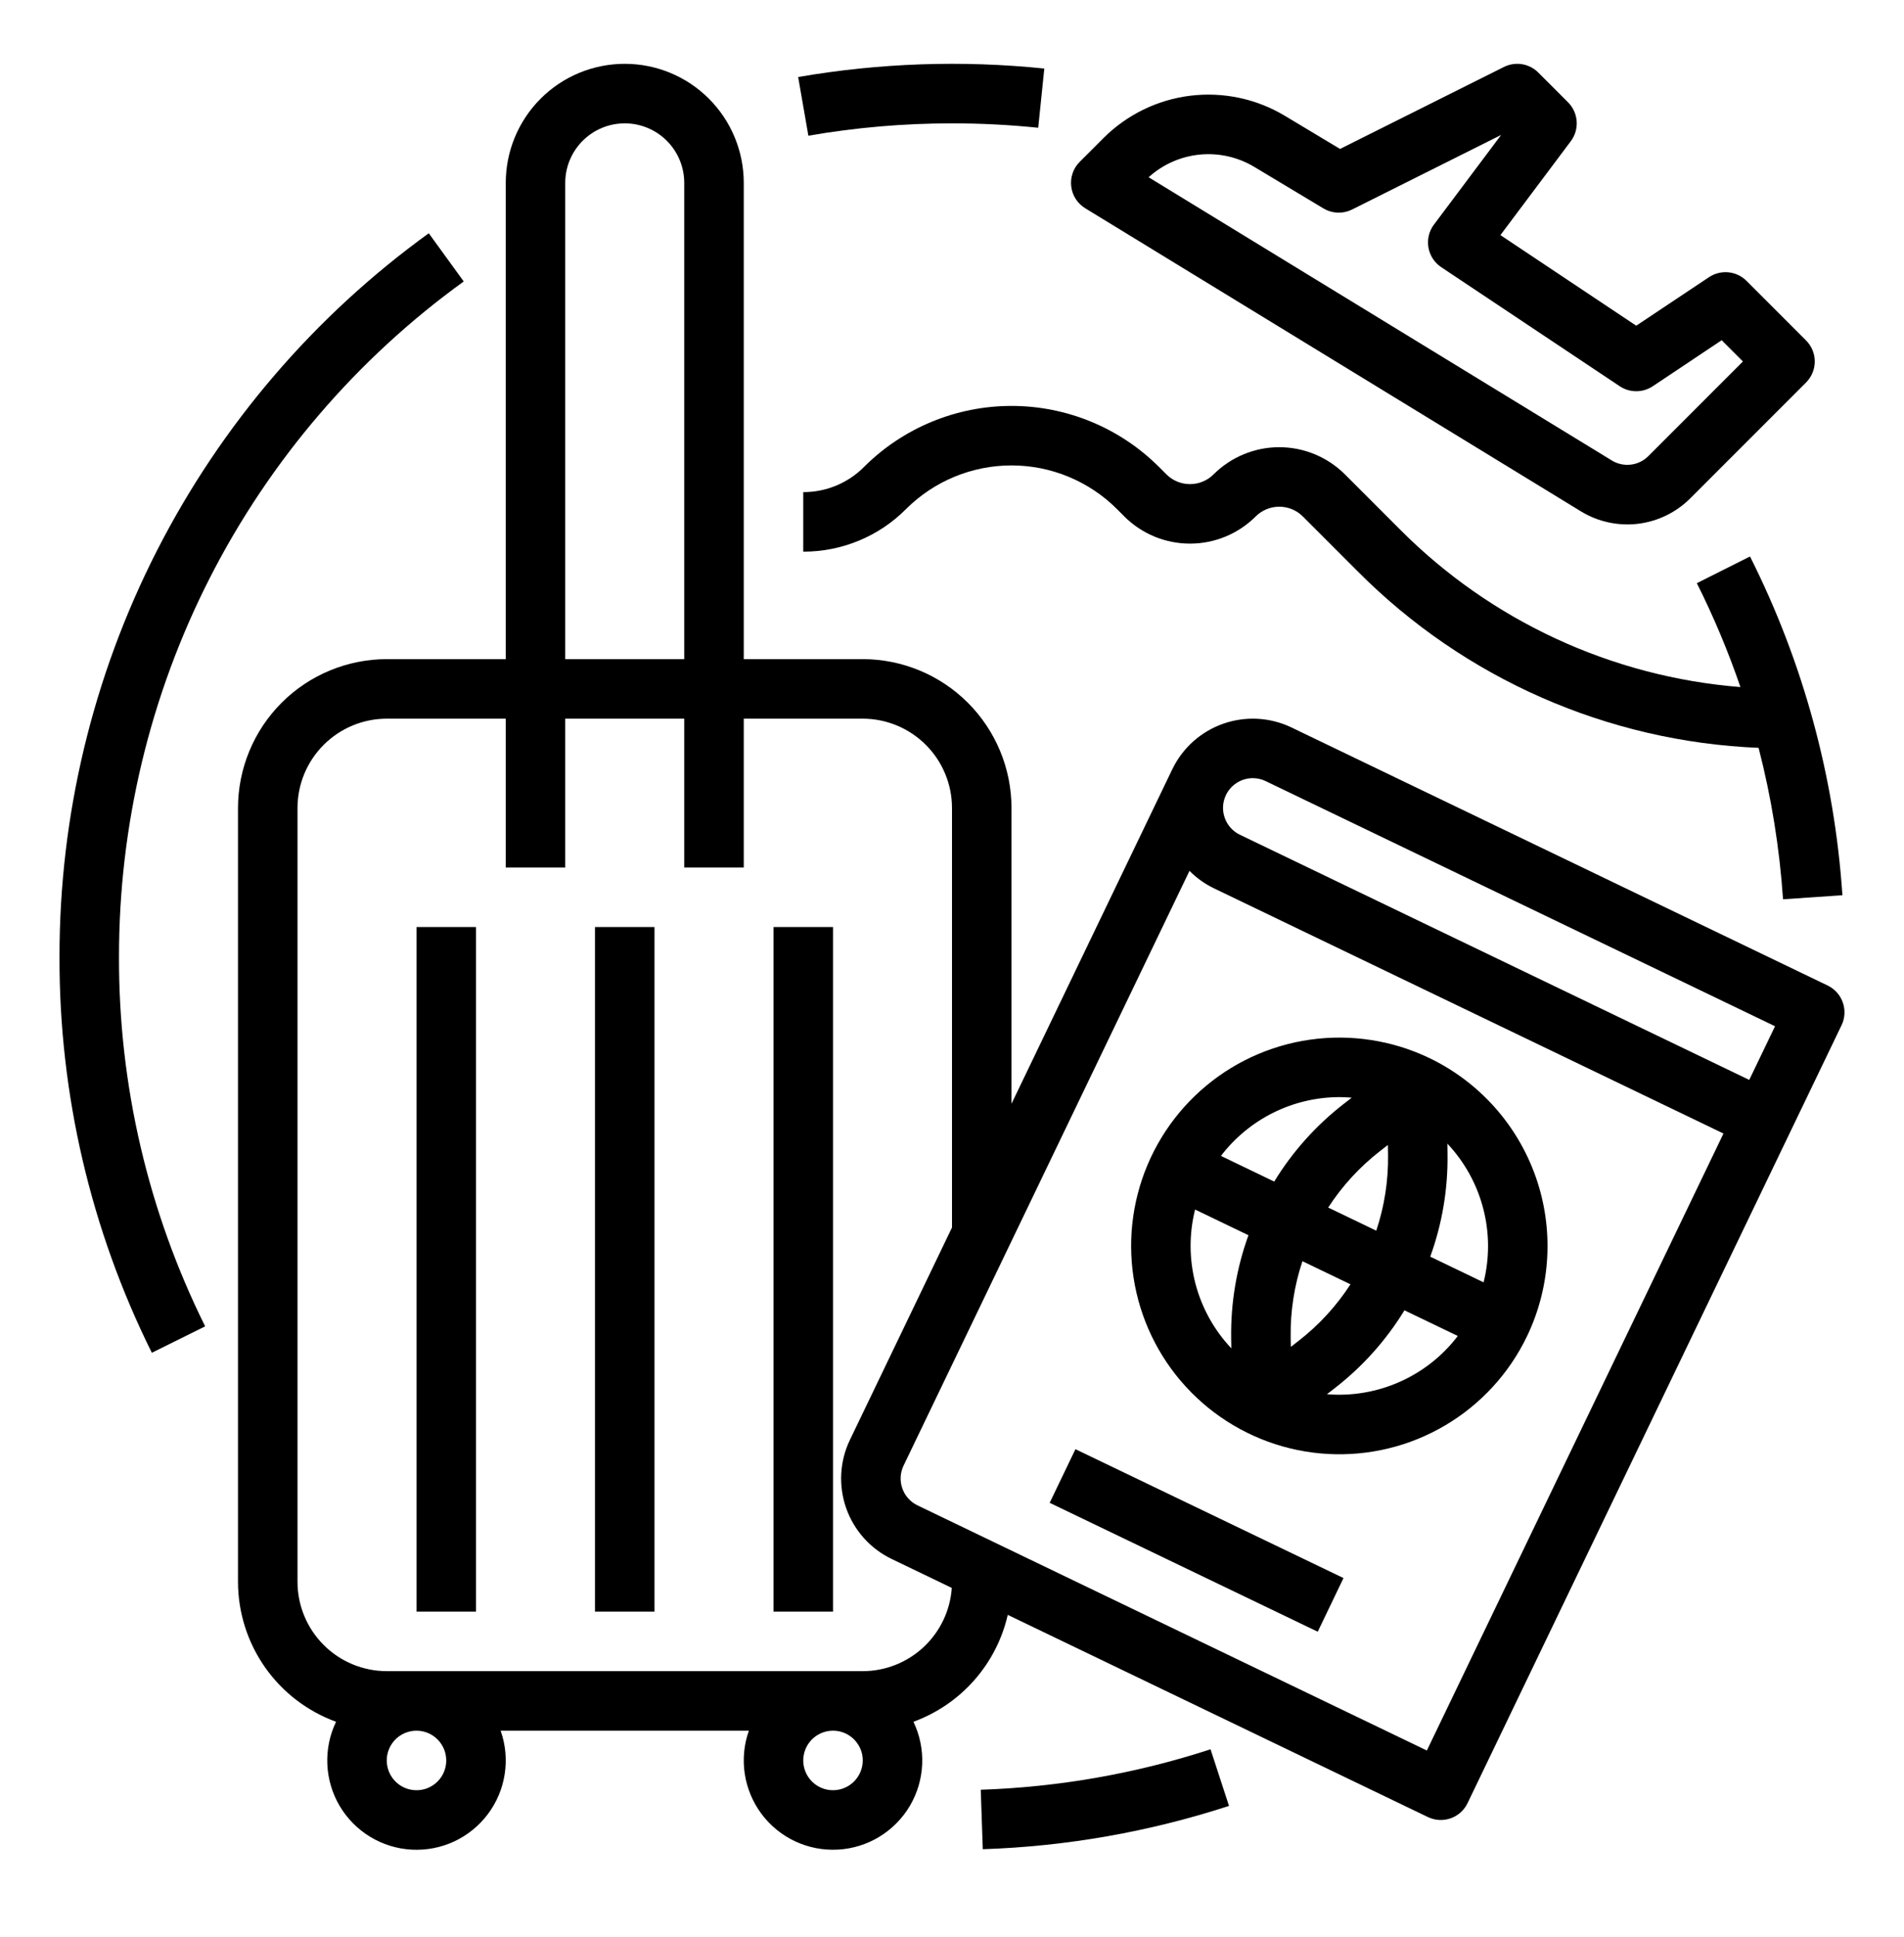
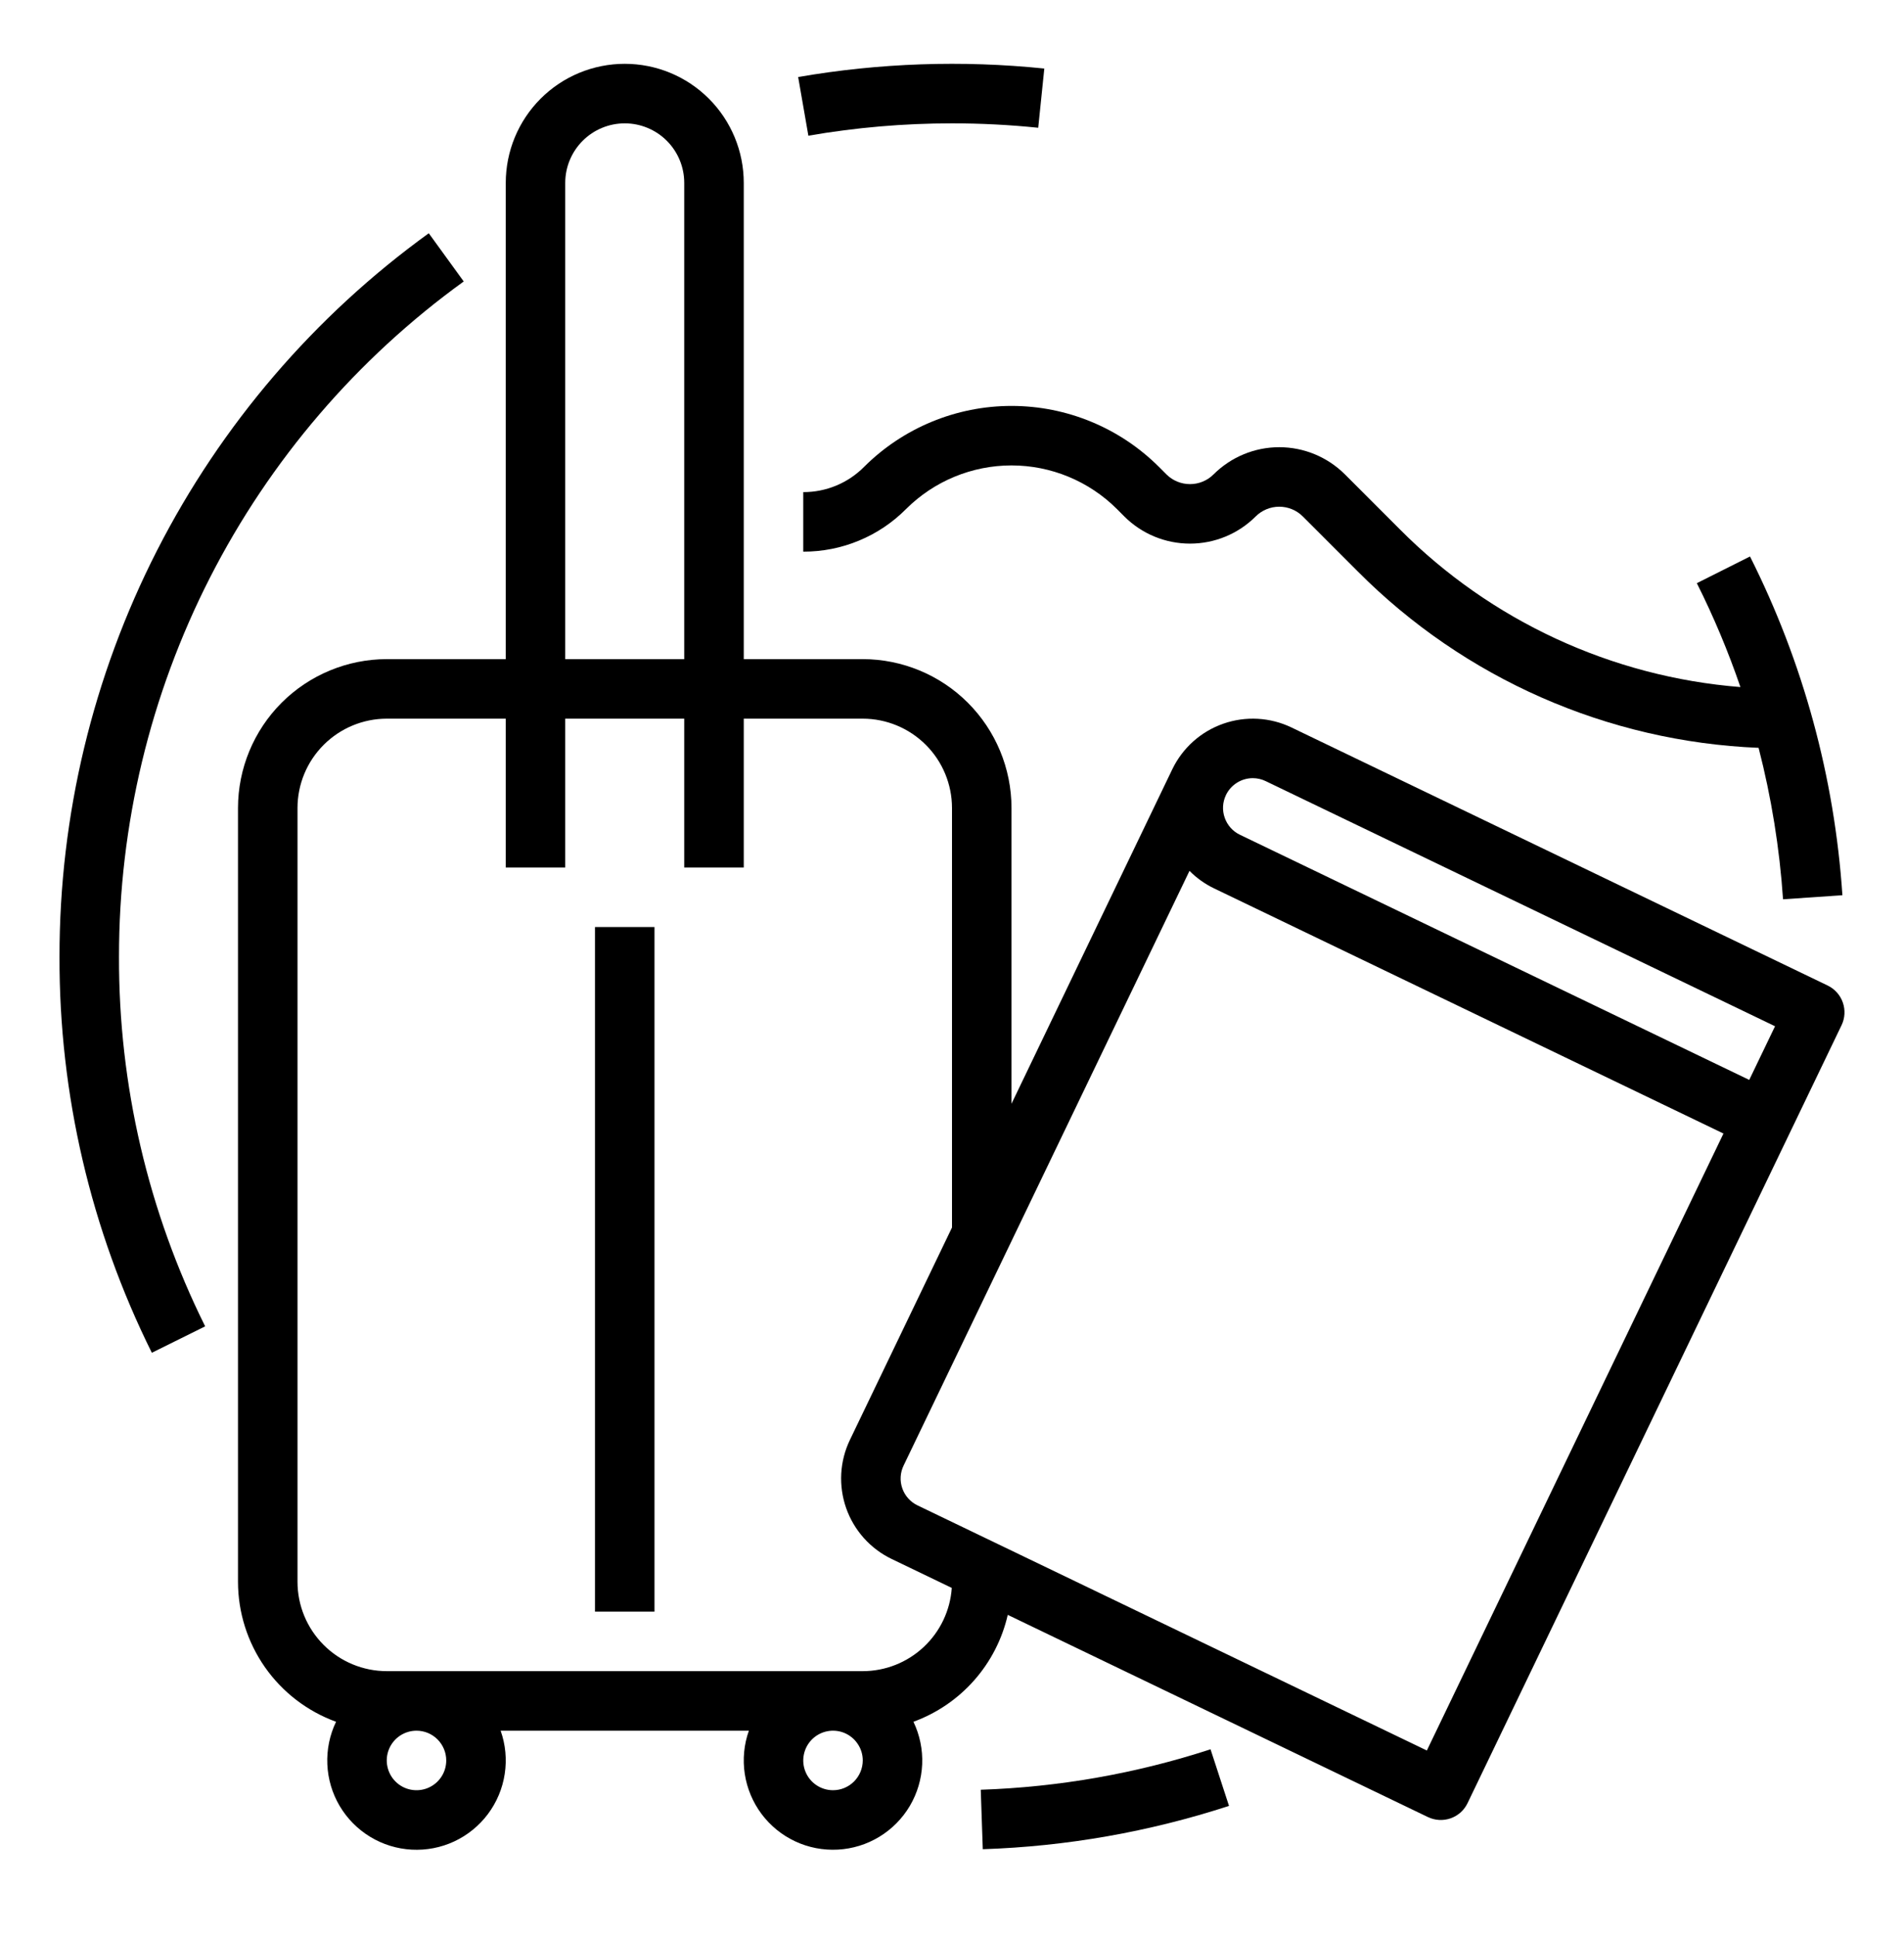
<svg xmlns="http://www.w3.org/2000/svg" width="60" height="61" viewBox="0 0 60 61" fill="none">
  <path d="M30 3.885C30.908 3.885 31.814 3.931 32.717 4.024L32.909 2.159C30.323 1.893 27.713 1.983 25.152 2.426L25.474 4.274C26.968 4.015 28.483 3.885 30 3.885Z" fill="black" />
  <path d="M14.613 8.865L13.512 7.347C9.907 9.953 6.972 13.377 4.948 17.339C2.925 21.301 1.872 25.686 1.875 30.135C1.863 34.462 2.859 38.732 4.785 42.607L6.465 41.775C4.668 38.158 3.738 34.173 3.75 30.135C3.747 25.983 4.73 21.889 6.618 18.191C8.507 14.493 11.247 11.297 14.613 8.865Z" fill="black" />
  <path d="M30.906 56.37L30.97 58.243C33.607 58.156 36.219 57.696 38.729 56.879L38.147 55.096C35.805 55.859 33.368 56.288 30.906 56.37Z" fill="black" />
-   <path d="M13.125 29.198H15V50.76H13.125V29.198Z" fill="black" />
  <path d="M18.75 29.198H20.625V50.76H18.75V29.198Z" fill="black" />
-   <path d="M24.375 29.198H26.25V50.76H24.375V29.198Z" fill="black" />
  <path d="M57.594 31.04L40.697 22.912C40.025 22.59 39.252 22.547 38.548 22.794C37.844 23.04 37.267 23.556 36.943 24.227L31.875 34.764V25.448C31.874 24.205 31.379 23.013 30.5 22.134C29.622 21.256 28.43 20.761 27.188 20.76H23.438V5.76C23.438 4.765 23.042 3.812 22.339 3.108C21.636 2.405 20.682 2.01 19.688 2.01C18.693 2.01 17.739 2.405 17.036 3.108C16.333 3.812 15.938 4.765 15.938 5.76V20.76H12.188C10.945 20.761 9.753 21.256 8.874 22.134C7.996 23.013 7.501 24.205 7.5 25.448V49.822C7.501 50.785 7.798 51.724 8.351 52.513C8.904 53.301 9.685 53.9 10.59 54.229C10.389 54.647 10.295 55.107 10.315 55.569C10.335 56.032 10.468 56.482 10.704 56.881C10.94 57.279 11.27 57.613 11.666 57.853C12.062 58.094 12.511 58.232 12.973 58.257C13.435 58.282 13.896 58.193 14.316 57.997C14.735 57.801 15.1 57.504 15.377 57.134C15.654 56.763 15.836 56.33 15.905 55.872C15.975 55.414 15.931 54.946 15.776 54.51H23.599C23.444 54.946 23.4 55.414 23.47 55.872C23.54 56.329 23.721 56.762 23.998 57.133C24.276 57.504 24.64 57.8 25.059 57.996C25.479 58.192 25.94 58.281 26.402 58.256C26.864 58.231 27.313 58.093 27.709 57.852C28.105 57.612 28.435 57.278 28.671 56.88C28.906 56.482 29.04 56.032 29.06 55.569C29.08 55.107 28.985 54.647 28.785 54.229C29.522 53.96 30.18 53.511 30.699 52.923C31.218 52.335 31.582 51.627 31.757 50.862L44.996 57.23C45.107 57.283 45.227 57.314 45.35 57.321C45.473 57.328 45.596 57.311 45.713 57.27C45.829 57.229 45.936 57.166 46.028 57.084C46.119 57.002 46.194 56.902 46.247 56.791L58.032 32.291C58.14 32.067 58.154 31.809 58.072 31.575C57.99 31.34 57.818 31.148 57.594 31.04ZM39.479 24.509C39.62 24.509 39.758 24.541 39.884 24.602L55.936 32.323L55.123 34.013L39.071 26.291C38.848 26.184 38.676 25.991 38.594 25.757C38.511 25.523 38.525 25.265 38.633 25.041L38.633 25.04C38.71 24.881 38.83 24.747 38.98 24.653C39.129 24.559 39.303 24.509 39.479 24.509ZM17.812 5.76C17.812 5.263 18.01 4.786 18.362 4.434C18.713 4.083 19.19 3.885 19.688 3.885C20.185 3.885 20.662 4.083 21.013 4.434C21.365 4.786 21.562 5.263 21.562 5.76V20.76H17.812V5.76ZM14.062 55.447C14.062 55.633 14.008 55.814 13.905 55.968C13.802 56.123 13.655 56.243 13.484 56.314C13.312 56.385 13.124 56.403 12.942 56.367C12.76 56.331 12.593 56.242 12.462 56.11C12.331 55.979 12.242 55.812 12.206 55.63C12.169 55.449 12.188 55.26 12.259 55.089C12.33 54.917 12.45 54.771 12.604 54.668C12.758 54.565 12.94 54.51 13.125 54.51C13.374 54.51 13.612 54.609 13.788 54.785C13.963 54.961 14.062 55.199 14.062 55.447ZM26.25 56.385C26.065 56.385 25.883 56.33 25.729 56.227C25.575 56.124 25.455 55.978 25.384 55.806C25.313 55.635 25.294 55.447 25.331 55.265C25.367 55.083 25.456 54.916 25.587 54.785C25.718 54.654 25.885 54.564 26.067 54.528C26.249 54.492 26.438 54.51 26.609 54.581C26.78 54.652 26.927 54.773 27.029 54.927C27.133 55.081 27.188 55.262 27.188 55.447C27.187 55.696 27.088 55.934 26.913 56.11C26.737 56.286 26.499 56.385 26.25 56.385ZM27.188 52.635H12.188C11.442 52.634 10.727 52.338 10.2 51.81C9.672 51.283 9.376 50.568 9.375 49.822V25.448C9.376 24.702 9.672 23.987 10.2 23.46C10.727 22.933 11.442 22.636 12.188 22.635H15.938V27.323H17.812V22.635H21.562V27.323H23.438V22.635H27.188C27.933 22.636 28.648 22.933 29.175 23.46C29.703 23.987 29.999 24.702 30 25.448V38.662L26.784 45.349C26.624 45.681 26.531 46.042 26.51 46.411C26.49 46.78 26.542 47.149 26.664 47.498C26.786 47.846 26.976 48.167 27.222 48.443C27.468 48.718 27.766 48.942 28.099 49.102L29.993 50.013C29.944 50.724 29.627 51.39 29.106 51.876C28.586 52.363 27.9 52.634 27.188 52.635ZM44.964 55.134L28.912 47.413C28.688 47.305 28.516 47.112 28.434 46.878C28.351 46.643 28.366 46.385 28.474 46.161L37.484 27.429C37.709 27.656 37.971 27.843 38.259 27.981L54.311 35.702L44.964 55.134Z" fill="black" />
-   <path d="M45.051 33.328C43.881 32.766 42.571 32.563 41.286 32.745C40.001 32.927 38.799 33.486 37.832 34.351C36.864 35.217 36.175 36.349 35.852 37.606C35.528 38.863 35.585 40.188 36.014 41.412C36.443 42.637 37.226 43.707 38.263 44.487C39.3 45.267 40.546 45.722 41.842 45.794C43.138 45.866 44.426 45.553 45.543 44.893C46.661 44.233 47.558 43.257 48.12 42.087C48.873 40.518 48.972 38.715 48.397 37.073C47.821 35.431 46.618 34.084 45.051 33.328ZM46.752 40.389L45.071 39.58C45.447 38.544 45.631 37.448 45.615 36.346L45.611 36.021C46.152 36.595 46.54 37.296 46.739 38.059C46.939 38.822 46.943 39.623 46.752 40.389ZM40.924 42.231L40.677 42.422L40.672 42.11C40.661 41.299 40.786 40.492 41.043 39.723L42.557 40.451C42.116 41.132 41.564 41.733 40.924 42.231ZM41.855 38.033C42.296 37.353 42.849 36.751 43.489 36.254L43.736 36.062L43.741 36.375C43.752 37.185 43.627 37.992 43.37 38.762L41.855 38.033ZM42.214 34.555C42.341 34.555 42.469 34.562 42.597 34.573L42.341 34.771C41.47 35.447 40.729 36.275 40.154 37.215L38.475 36.407C38.914 35.832 39.48 35.365 40.128 35.044C40.776 34.723 41.49 34.555 42.214 34.555ZM37.66 38.096L39.342 38.905C38.966 39.941 38.782 41.036 38.797 42.139L38.802 42.467C38.26 41.893 37.871 41.191 37.671 40.428C37.472 39.663 37.468 38.862 37.66 38.096ZM41.815 43.913L42.072 43.714C42.942 43.038 43.683 42.21 44.258 41.27L45.939 42.078C45.461 42.705 44.832 43.202 44.111 43.522C43.391 43.843 42.601 43.977 41.815 43.913Z" fill="black" />
-   <path d="M33.078 47.333L33.89 45.644L42.337 49.703L41.525 51.393L33.078 47.333Z" fill="black" />
  <path d="M42.382 14.941C41.832 14.393 41.088 14.085 40.312 14.085C39.537 14.085 38.793 14.393 38.243 14.941C38.046 15.138 37.779 15.248 37.5 15.248C37.221 15.248 36.954 15.138 36.757 14.941L36.522 14.706C35.289 13.476 33.617 12.785 31.875 12.785C30.133 12.785 28.461 13.476 27.228 14.706C26.977 14.959 26.678 15.159 26.35 15.295C26.021 15.431 25.668 15.501 25.312 15.5V17.375C25.915 17.376 26.511 17.259 27.067 17.028C27.624 16.798 28.129 16.459 28.553 16.032C29.435 15.153 30.63 14.659 31.875 14.659C33.12 14.659 34.315 15.153 35.197 16.032L35.431 16.267C35.98 16.815 36.724 17.122 37.5 17.122C38.276 17.122 39.02 16.815 39.569 16.267C39.766 16.07 40.034 15.959 40.312 15.959C40.591 15.959 40.859 16.07 41.056 16.267L42.784 17.995C46.144 21.374 50.657 23.359 55.418 23.554C55.821 25.117 56.079 26.713 56.188 28.324L58.059 28.196C57.811 24.481 56.821 20.853 55.147 17.527L53.472 18.368C54.003 19.427 54.462 20.52 54.845 21.64C50.788 21.318 46.979 19.555 44.11 16.669L42.382 14.941Z" fill="black" />
-   <path d="M34.199 6.56L49.814 16.103C50.352 16.433 50.986 16.572 51.613 16.498C52.24 16.423 52.824 16.139 53.269 15.691L56.913 12.048C57.089 11.872 57.188 11.634 57.188 11.385C57.188 11.136 57.089 10.898 56.913 10.722L55.038 8.847C54.885 8.694 54.683 8.598 54.467 8.577C54.252 8.556 54.035 8.61 53.855 8.73L51.562 10.258L47.282 7.405L49.5 4.447C49.635 4.267 49.701 4.044 49.685 3.819C49.669 3.593 49.572 3.382 49.413 3.222L48.475 2.285C48.336 2.145 48.157 2.054 47.963 2.022C47.768 1.991 47.569 2.021 47.393 2.109L42.228 4.691L40.493 3.65C39.597 3.111 38.546 2.888 37.508 3.015C36.471 3.143 35.505 3.615 34.767 4.355L34.025 5.097C33.924 5.197 33.848 5.319 33.802 5.453C33.755 5.587 33.74 5.73 33.757 5.871C33.773 6.012 33.822 6.147 33.898 6.266C33.975 6.386 34.078 6.486 34.199 6.56ZM39.528 5.258L41.705 6.564C41.84 6.645 41.994 6.691 42.151 6.697C42.309 6.703 42.466 6.669 42.607 6.599L47.305 4.25L45.188 7.073C45.111 7.175 45.056 7.291 45.026 7.415C44.996 7.539 44.992 7.668 45.013 7.793C45.035 7.919 45.082 8.039 45.151 8.146C45.221 8.253 45.311 8.344 45.417 8.415L51.042 12.165C51.197 12.268 51.377 12.322 51.562 12.322C51.748 12.322 51.928 12.268 52.083 12.165L54.255 10.716L54.924 11.385L51.943 14.366C51.795 14.515 51.6 14.61 51.391 14.634C51.182 14.659 50.971 14.613 50.792 14.503L36.196 5.583C36.642 5.178 37.208 4.928 37.808 4.869C38.408 4.811 39.011 4.947 39.528 5.258Z" fill="black" />
</svg>